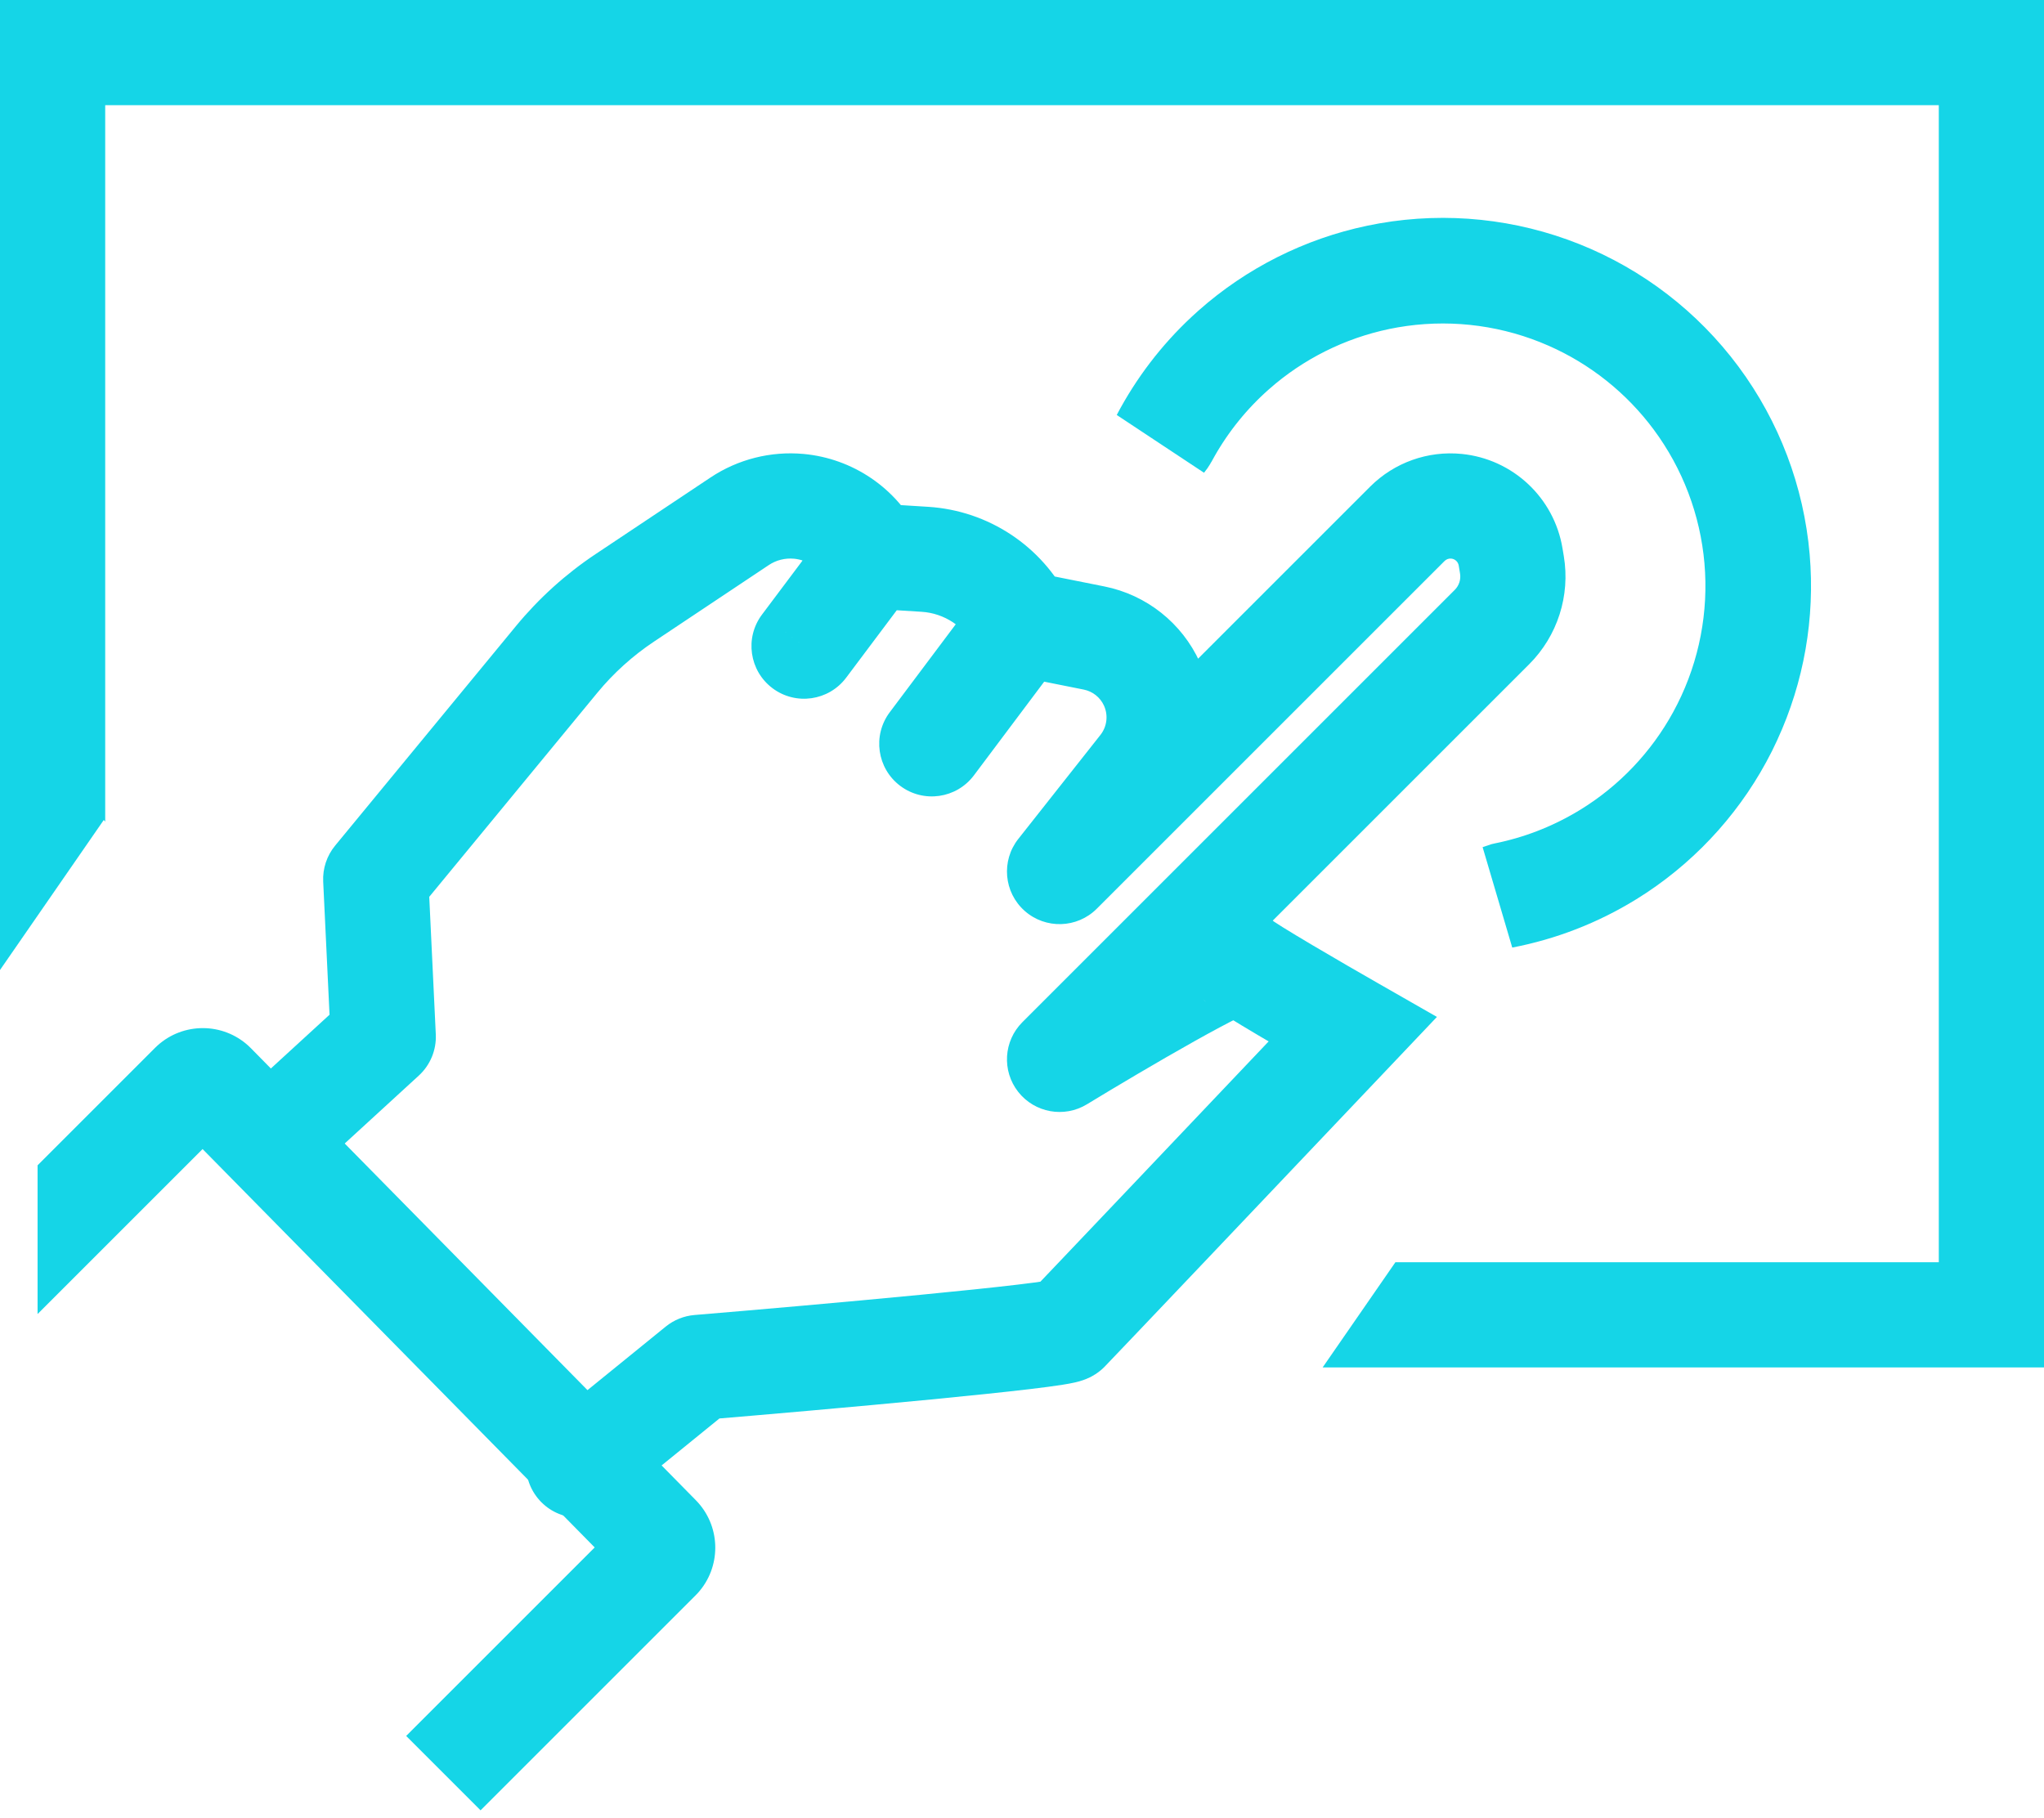
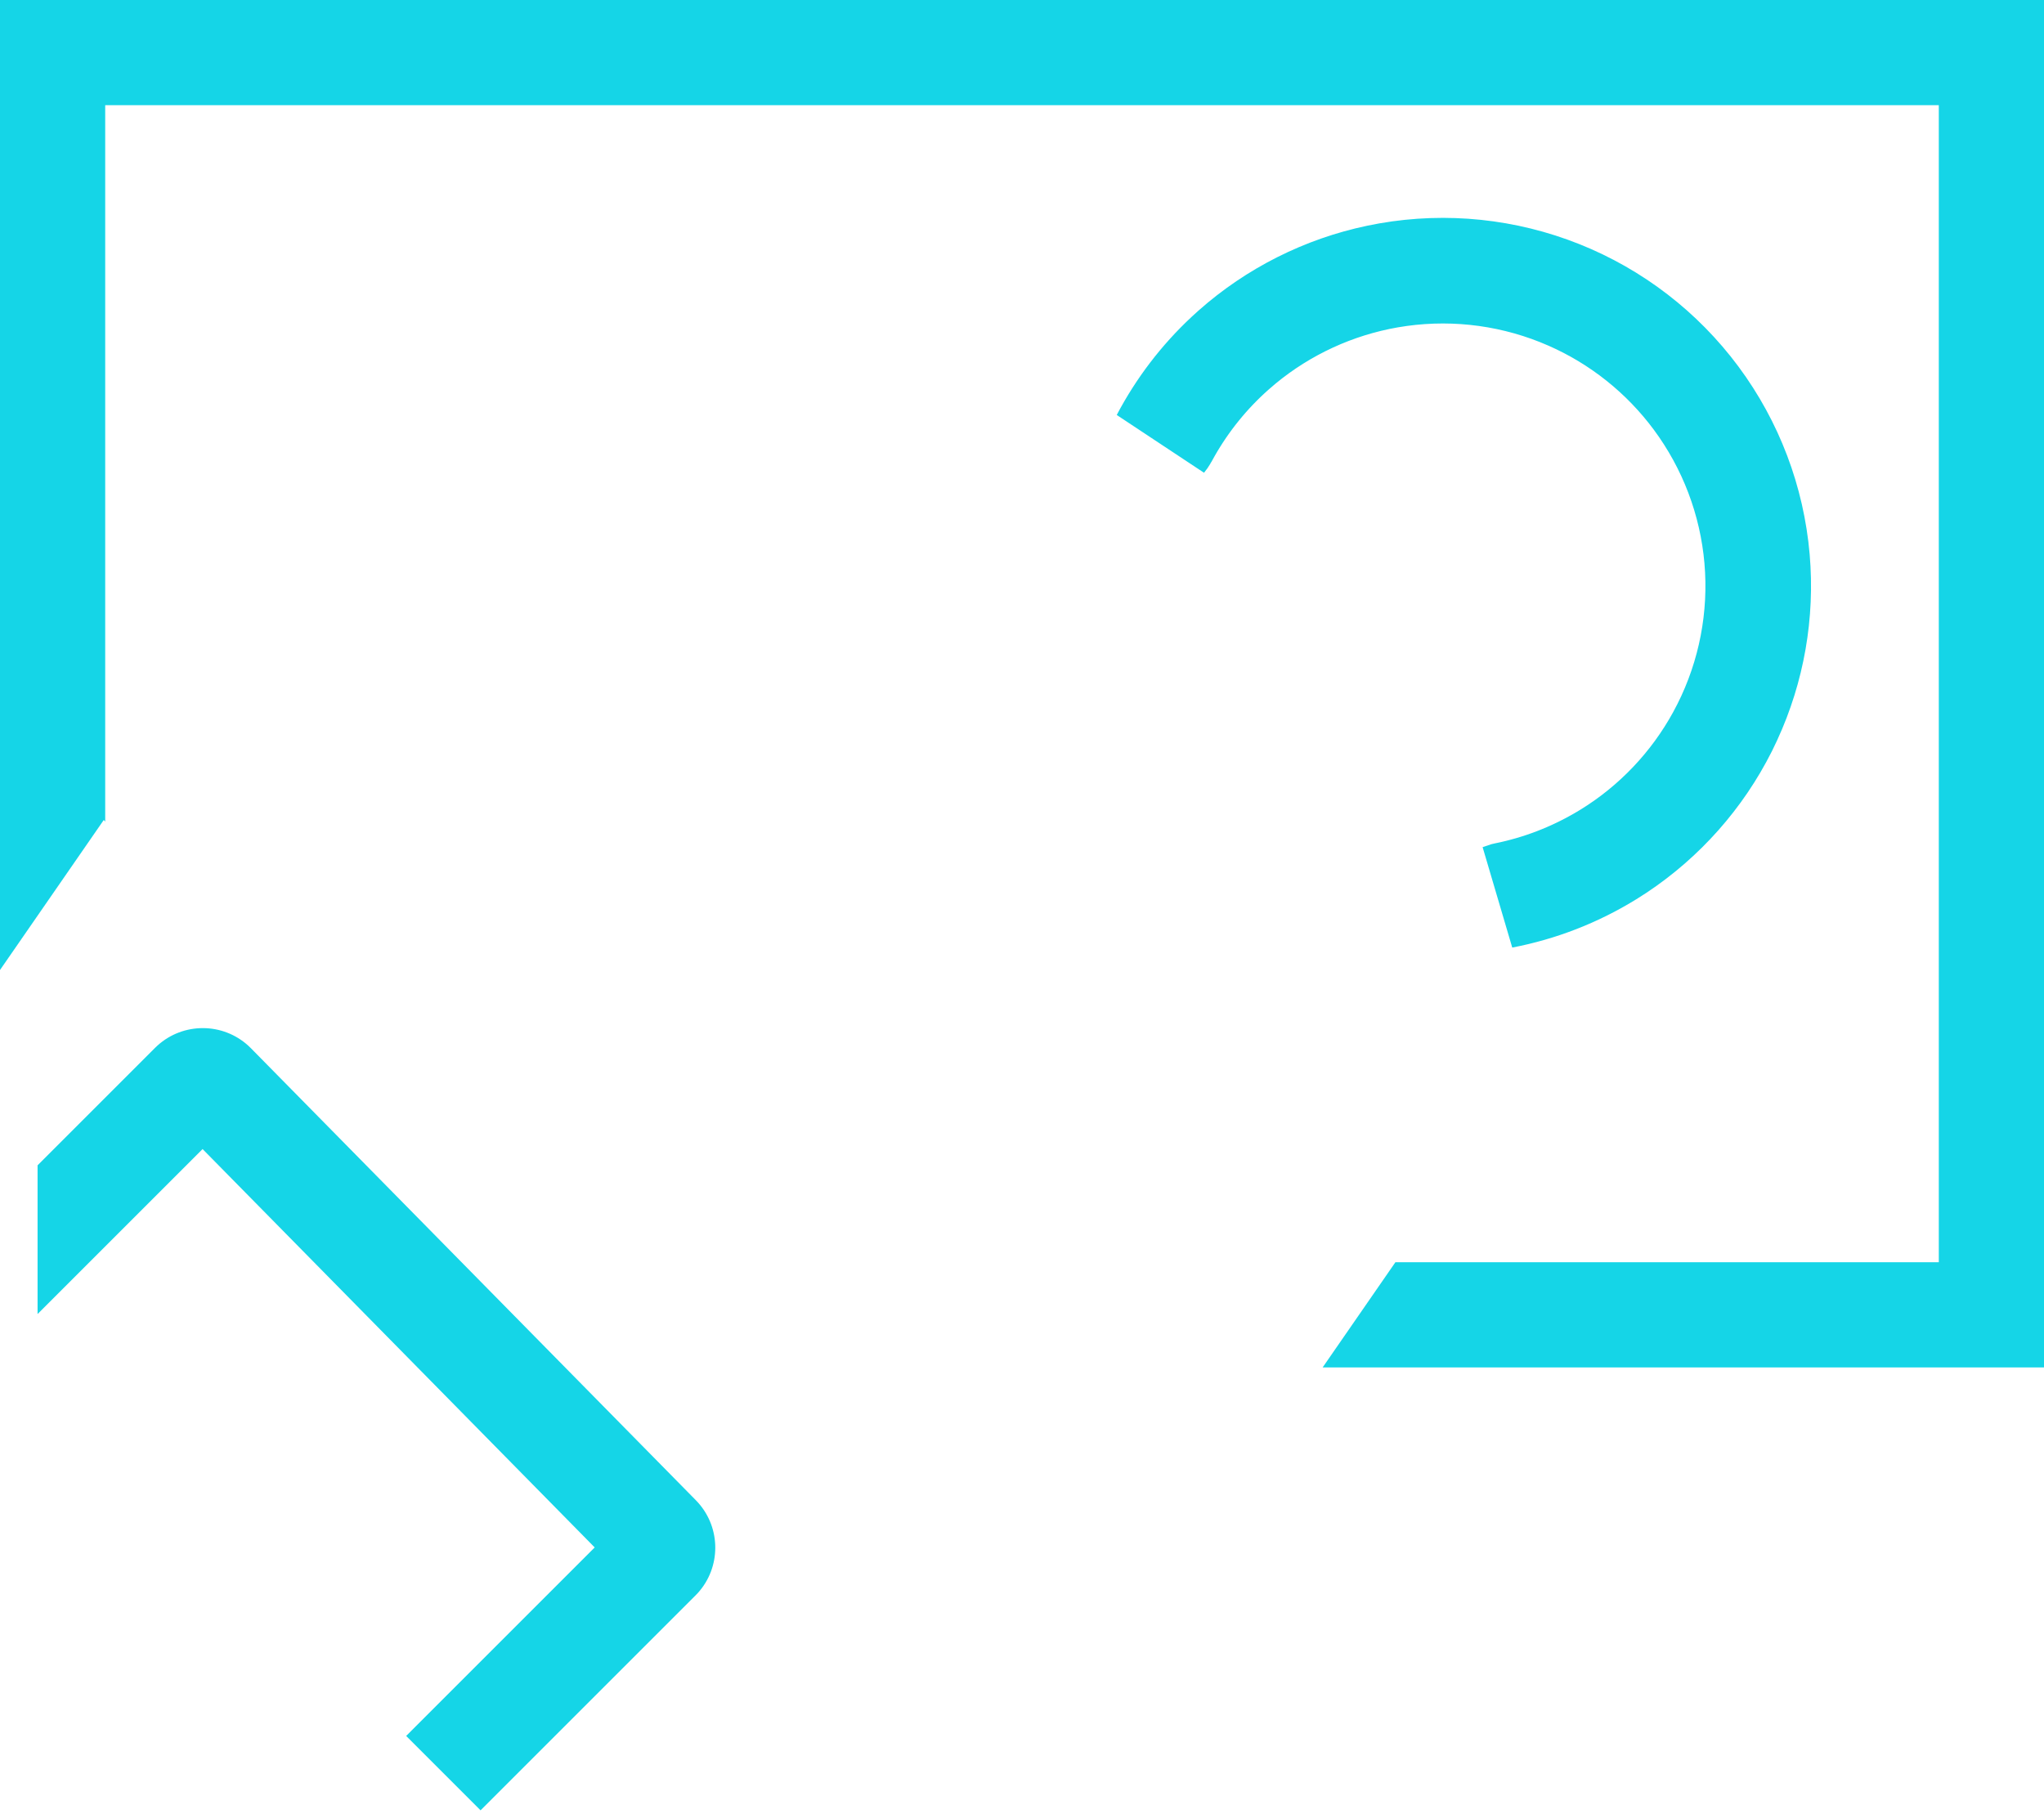
<svg xmlns="http://www.w3.org/2000/svg" width="136" height="121" viewBox="0 0 136 121" fill="none">
  <path d="M136 91H88.004L92.845 84H129V7H7V54.677L6.905 54.568L0 64.553V0H136V91Z" fill="#15D5E7" />
  <path d="M7 77.5H4.235L7 74.562V77.5Z" fill="#15D5E7" />
  <path d="M10.481 69.577C12.201 68.025 14.827 68.035 16.534 69.602L16.701 69.764L46.299 99.838L46.456 100.006C47.979 101.718 47.969 104.31 46.433 106.01L46.273 106.177L31.975 120.475L27.025 115.525L39.569 102.98L13.479 76.469L2.5 87.448V77.551L10.312 69.738L10.481 69.577Z" fill="#15D5E7" />
-   <path d="M17.135 71.92C15.71 73.226 15.614 75.44 16.92 76.865C18.226 78.29 20.44 78.386 21.865 77.08L17.135 71.92ZM25.5 69L27.865 71.58C28.631 70.878 29.046 69.872 28.996 68.834L25.5 69ZM25 58.5L22.298 56.275C21.746 56.946 21.463 57.798 21.504 58.666L25 58.5ZM37.035 43.886L39.737 46.111L39.737 46.111L37.035 43.886ZM41.572 39.785L43.513 42.698L41.572 39.785ZM49.218 34.688L51.159 37.6L51.159 37.6L49.218 34.688ZM50.7 40.9C49.54 42.446 49.854 44.64 51.4 45.8C52.946 46.96 55.14 46.646 56.3 45.1L50.7 40.9ZM59.2 47.4C58.04 48.946 58.354 51.14 59.9 52.3C61.446 53.46 63.64 53.146 64.8 51.6L59.2 47.4ZM72.795 42.459L73.481 39.027L73.481 39.027L72.795 42.459ZM75.966 51.077L73.219 48.908V48.908L75.966 51.077ZM70.5 58L67.753 55.831C66.604 57.286 66.789 59.384 68.174 60.615C69.559 61.847 71.664 61.785 72.975 60.475L70.5 58ZM93.641 34.859L96.116 37.334V37.334L93.641 34.859ZM100.51 37.061L103.962 36.485V36.485L100.51 37.061ZM100.598 37.587L104.05 37.011V37.011L100.598 37.587ZM99.27 41.73L96.795 39.255L96.795 39.255L99.27 41.73ZM70.5 70.5L68.025 68.025C66.772 69.278 66.653 71.27 67.748 72.663C68.843 74.056 70.806 74.411 72.32 73.49L70.5 70.5ZM90 68.5L92.539 70.909L95.608 67.674L91.737 65.461L90 68.5ZM46.5 91L46.209 87.512C45.508 87.571 44.84 87.84 44.293 88.284L46.5 91ZM36.293 94.784C34.793 96.003 34.565 98.207 35.784 99.707C37.002 101.207 39.207 101.435 40.707 100.216L36.293 94.784ZM76.641 45.511L73.455 46.96V46.96L76.641 45.511ZM53.144 33.695L53.461 30.209V30.209L53.144 33.695ZM96.913 33.691L97.261 30.209L96.913 33.691ZM19.5 74.5L21.865 77.08L27.865 71.58L25.5 69L23.135 66.42L17.135 71.92L19.5 74.5ZM25.5 69L28.996 68.834L28.496 58.334L25 58.5L21.504 58.666L22.004 69.166L25.5 69ZM25 58.5L27.702 60.725L39.737 46.111L37.035 43.886L34.333 41.661L22.298 56.275L25 58.5ZM41.572 39.785L43.513 42.698L51.159 37.6L49.218 34.688L47.276 31.776L39.63 36.873L41.572 39.785ZM58 37L55.2 34.9L50.7 40.9L53.5 43L56.3 45.1L60.8 39.1L58 37ZM58 37L57.782 40.493L61.318 40.714L61.537 37.221L61.755 33.728L58.218 33.507L58 37ZM68 41.5L65.2 39.4L59.2 47.4L62 49.5L64.8 51.6L70.8 43.6L68 41.5ZM68 41.5L67.314 44.932L72.109 45.891L72.795 42.459L73.481 39.027L68.686 38.068L68 41.5ZM75.966 51.077L73.219 48.908L67.753 55.831L70.5 58L73.247 60.169L78.713 53.245L75.966 51.077ZM70.5 58L72.975 60.475L96.116 37.334L93.641 34.859L91.166 32.384L68.025 55.525L70.5 58ZM100.51 37.061L97.058 37.636L97.145 38.162L100.598 37.587L104.05 37.011L103.962 36.485L100.51 37.061ZM99.27 41.73L96.795 39.255L68.025 68.025L70.5 70.5L72.975 72.975L101.745 44.205L99.27 41.73ZM70.5 70.5L72.32 73.49C74.216 72.335 77.077 70.634 79.497 69.279C80.717 68.596 81.772 68.031 82.519 67.67C82.909 67.481 83.121 67.394 83.192 67.369C83.247 67.35 83.109 67.405 82.864 67.442C82.746 67.46 82.443 67.5 82.046 67.454C81.693 67.414 80.806 67.256 80.025 66.475L82.5 64L84.975 61.525C84.169 60.719 83.243 60.545 82.837 60.499C82.386 60.448 82.016 60.491 81.819 60.521C81.414 60.582 81.064 60.697 80.862 60.769C80.417 60.925 79.926 61.148 79.471 61.368C78.531 61.823 77.329 62.47 76.078 63.171C73.556 64.583 70.617 66.331 68.68 67.51L70.5 70.5ZM82.5 64L80.025 66.475C80.359 66.809 80.779 67.085 80.887 67.157C81.109 67.307 81.376 67.477 81.661 67.654C82.234 68.012 82.966 68.452 83.741 68.911C85.295 69.832 87.087 70.867 88.263 71.539L90 68.5L91.737 65.461C90.579 64.8 88.821 63.785 87.309 62.889C86.55 62.439 85.871 62.03 85.364 61.715C85.109 61.555 84.92 61.434 84.795 61.35C84.557 61.189 84.74 61.291 84.975 61.525L82.5 64ZM90 68.5L87.461 66.091C84.378 69.341 79.728 74.24 75.8 78.377C73.835 80.446 72.052 82.323 70.734 83.708C70.076 84.401 69.534 84.969 69.146 85.377C68.951 85.581 68.796 85.743 68.685 85.859C68.557 85.992 68.517 86.033 68.525 86.025L71 88.5L73.475 90.975C73.918 90.531 86.412 77.368 92.539 70.909L90 68.5ZM71 88.5L68.525 86.025C68.926 85.625 69.323 85.429 69.435 85.374C69.598 85.294 69.729 85.248 69.788 85.228C69.908 85.187 69.982 85.171 69.962 85.176C69.936 85.182 69.83 85.204 69.609 85.239C69.185 85.306 68.547 85.391 67.715 85.49C66.063 85.687 63.793 85.921 61.263 86.166C56.209 86.656 50.2 87.18 46.209 87.512L46.5 91L46.791 94.488C50.8 94.154 56.841 93.627 61.938 93.134C64.482 92.887 66.812 92.647 68.541 92.441C69.4 92.339 70.148 92.241 70.712 92.151C70.985 92.108 71.274 92.057 71.531 91.998C71.654 91.969 71.841 91.923 72.046 91.853C72.148 91.819 72.314 91.758 72.505 91.665C72.644 91.597 73.062 91.388 73.475 90.975L71 88.5ZM46.5 91L44.293 88.284L36.293 94.784L38.5 97.5L40.707 100.216L48.707 93.716L46.5 91ZM76.641 45.511L73.455 46.96C73.747 47.602 73.656 48.354 73.219 48.908L75.966 51.077L78.713 53.245C80.774 50.635 81.204 47.091 79.828 44.063L76.641 45.511ZM72.795 42.459L72.109 45.891C72.703 46.01 73.204 46.408 73.455 46.96L76.641 45.511L79.828 44.063C78.645 41.462 76.284 39.587 73.481 39.027L72.795 42.459ZM100.598 37.587L97.145 38.162C97.212 38.562 97.082 38.969 96.795 39.255L99.27 41.73L101.745 44.205C103.63 42.32 104.488 39.641 104.05 37.011L100.598 37.587ZM53.144 33.695L52.827 37.181C53.707 37.261 54.484 37.794 54.87 38.565L58 37L61.13 35.435C59.651 32.476 56.734 30.507 53.461 30.209L53.144 33.695ZM96.913 33.691L96.564 37.174C96.814 37.199 97.016 37.388 97.058 37.636L100.51 37.061L103.962 36.485C103.402 33.12 100.656 30.548 97.261 30.209L96.913 33.691ZM49.218 34.688L51.159 37.6C51.642 37.278 52.236 37.127 52.827 37.181L53.144 33.695L53.461 30.209C51.29 30.012 49.1 30.56 47.276 31.776L49.218 34.688ZM61.537 37.221L61.318 40.714C62.836 40.809 64.189 41.705 64.87 43.065L68 41.5L71.13 39.935C69.335 36.343 65.763 33.978 61.755 33.728L61.537 37.221ZM93.641 34.859L96.116 37.334C96.234 37.216 96.398 37.157 96.564 37.174L96.913 33.691L97.261 30.209C95.006 29.983 92.769 30.782 91.166 32.384L93.641 34.859ZM37.035 43.886L39.737 46.111C40.821 44.794 42.094 43.644 43.513 42.698L41.572 39.785L39.63 36.873C37.639 38.201 35.855 39.814 34.333 41.661L37.035 43.886Z" fill="#15D5E7" />
  <path d="M92.394 18.311C96.227 17.643 100.171 18.053 103.785 19.496C107.399 20.939 110.541 23.357 112.86 26.481C115.18 29.606 116.586 33.314 116.921 37.19C117.235 40.825 116.597 44.474 115.075 47.78L114.76 48.438C113.12 51.696 110.662 54.468 107.632 56.484L107.018 56.877C104.841 58.218 102.448 59.144 99.959 59.622C100.001 59.605 100.044 59.587 100.09 59.574L100.188 59.551C102.44 59.092 104.609 58.264 106.606 57.093L107.004 56.855C110.106 54.943 112.652 52.258 114.397 49.069L114.735 48.425C116.482 44.953 117.229 41.064 116.895 37.192C116.56 33.321 115.155 29.618 112.839 26.498C110.667 23.573 107.773 21.267 104.446 19.803L103.774 19.521C100.165 18.081 96.227 17.672 92.398 18.339C88.809 18.965 85.449 20.514 82.645 22.828L82.093 23.301C80.357 24.838 78.897 26.645 77.763 28.643L77.54 29.045C77.5 29.119 77.452 29.183 77.403 29.243C78.498 27.157 79.94 25.262 81.675 23.644L82.075 23.28C84.806 20.861 88.116 19.198 91.678 18.449L92.394 18.311Z" stroke="#15D5E7" stroke-width="7" />
</svg>